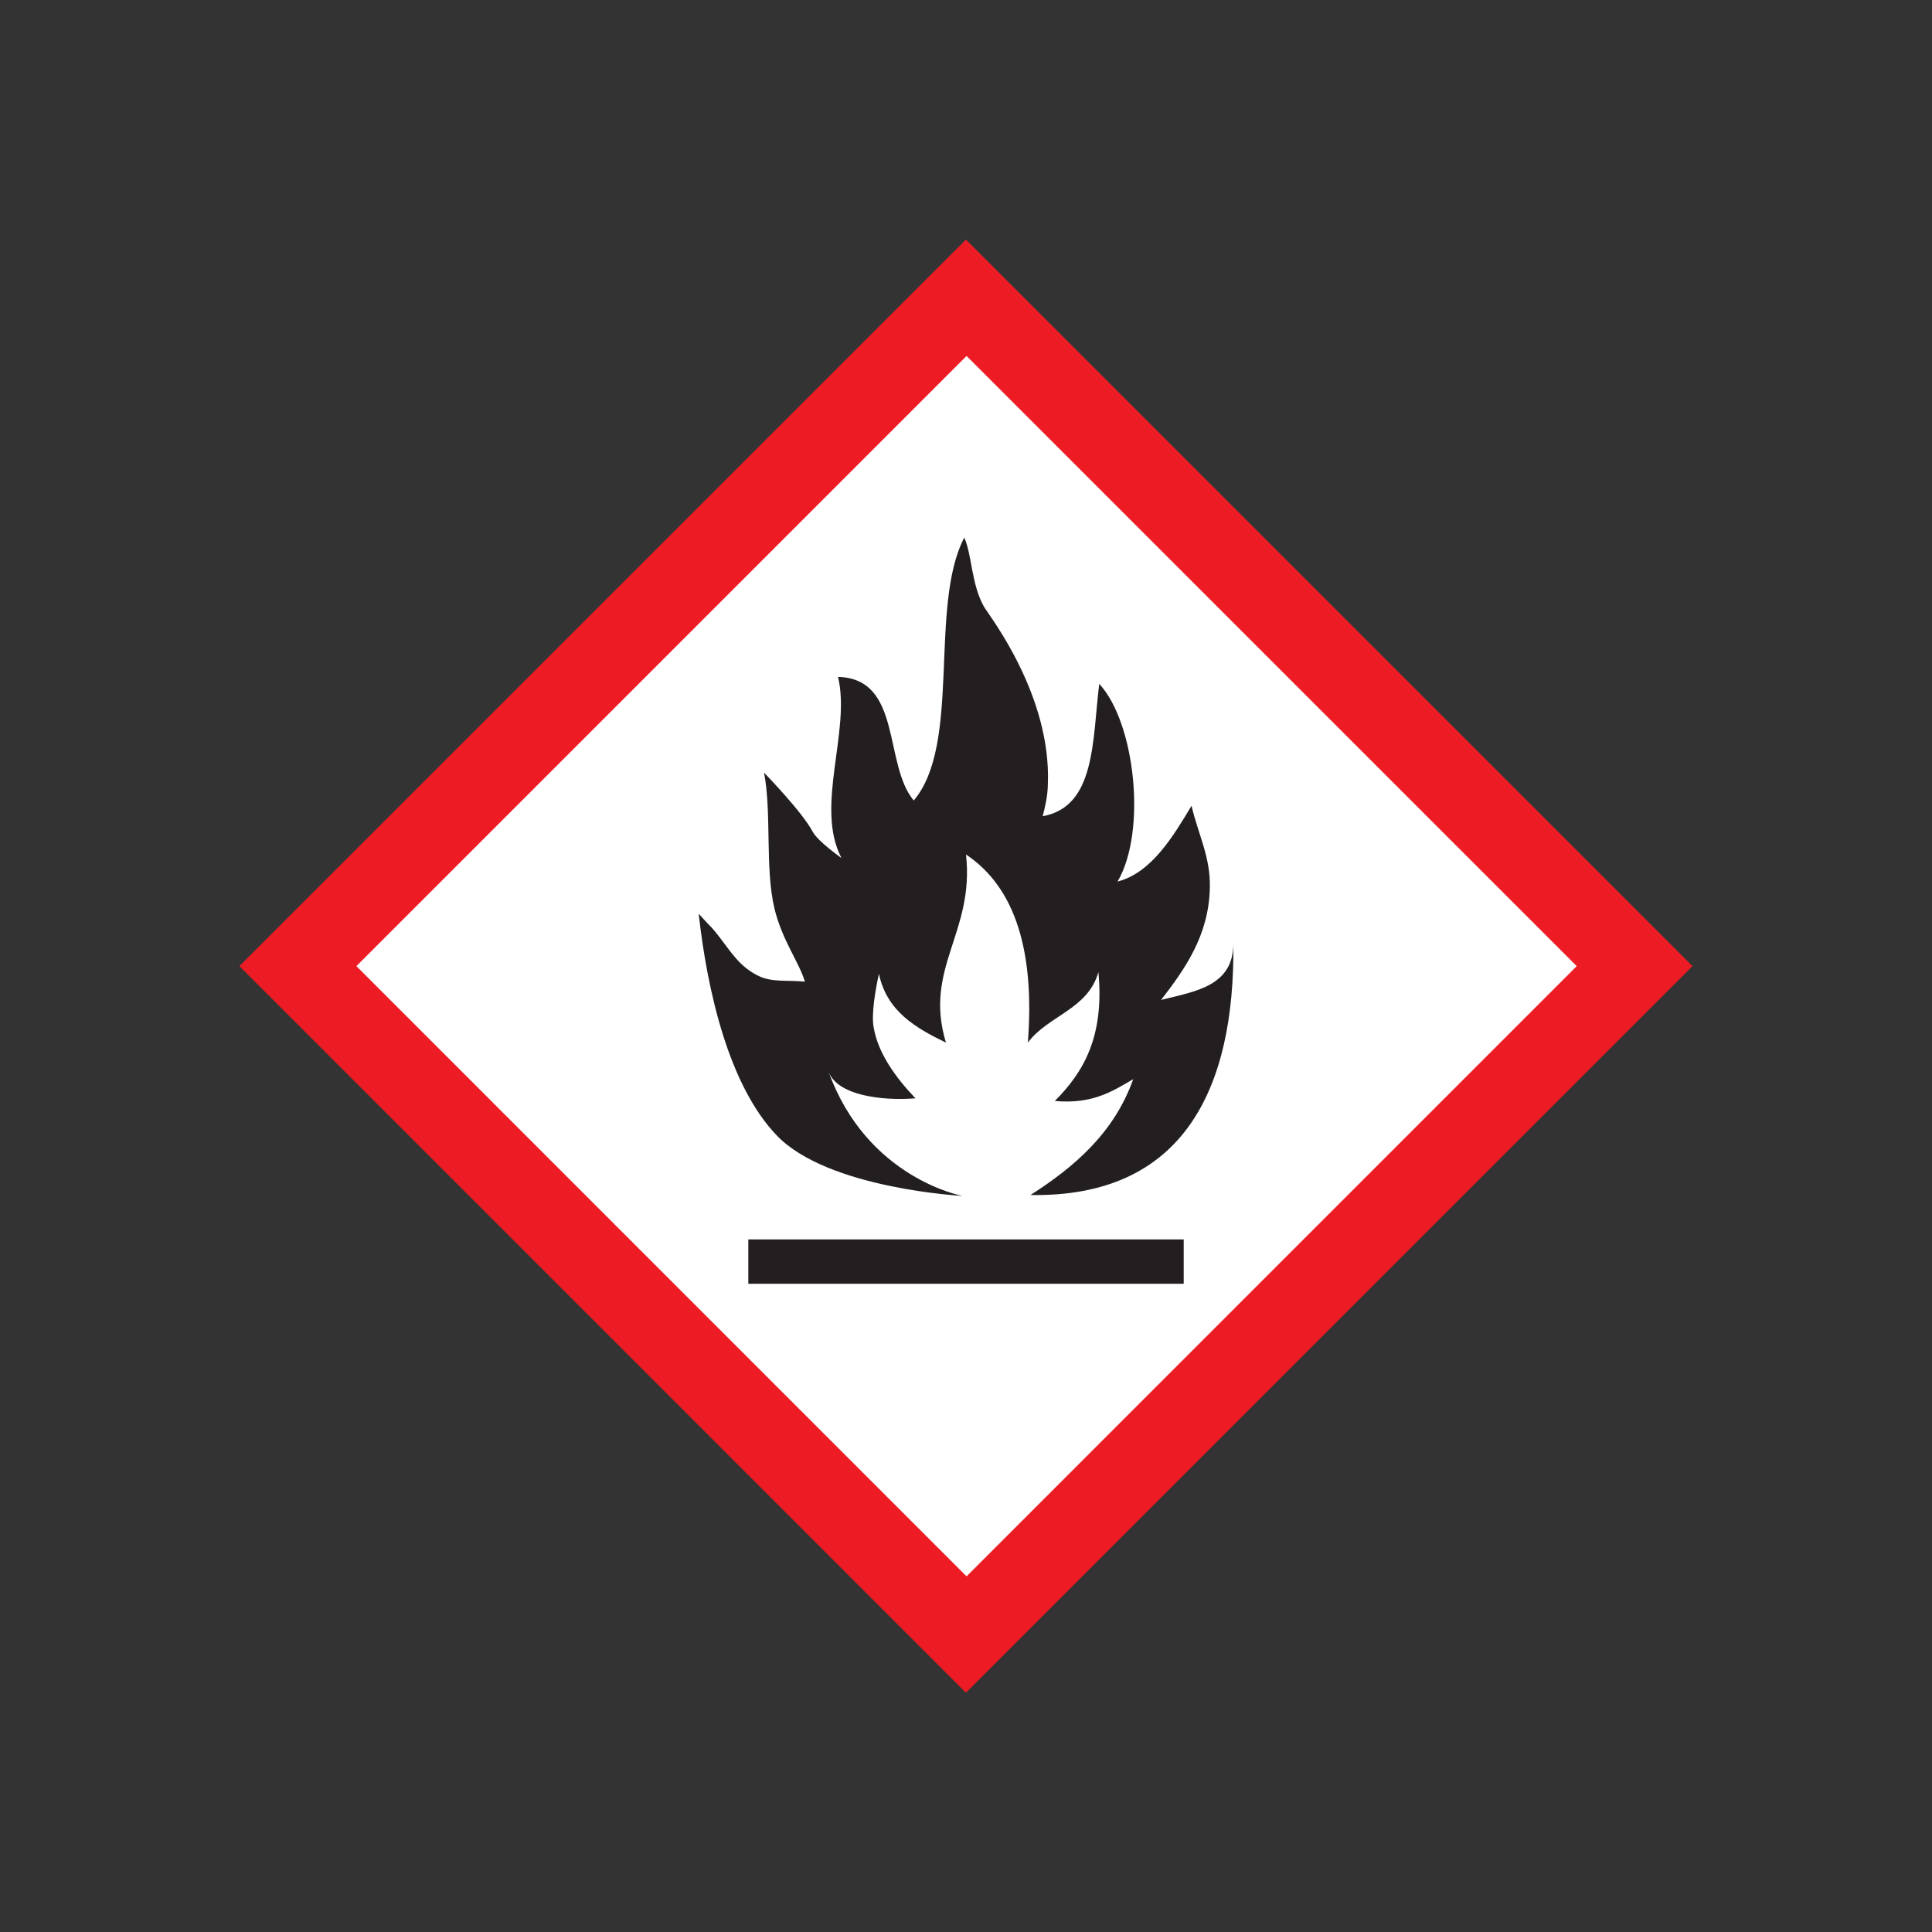
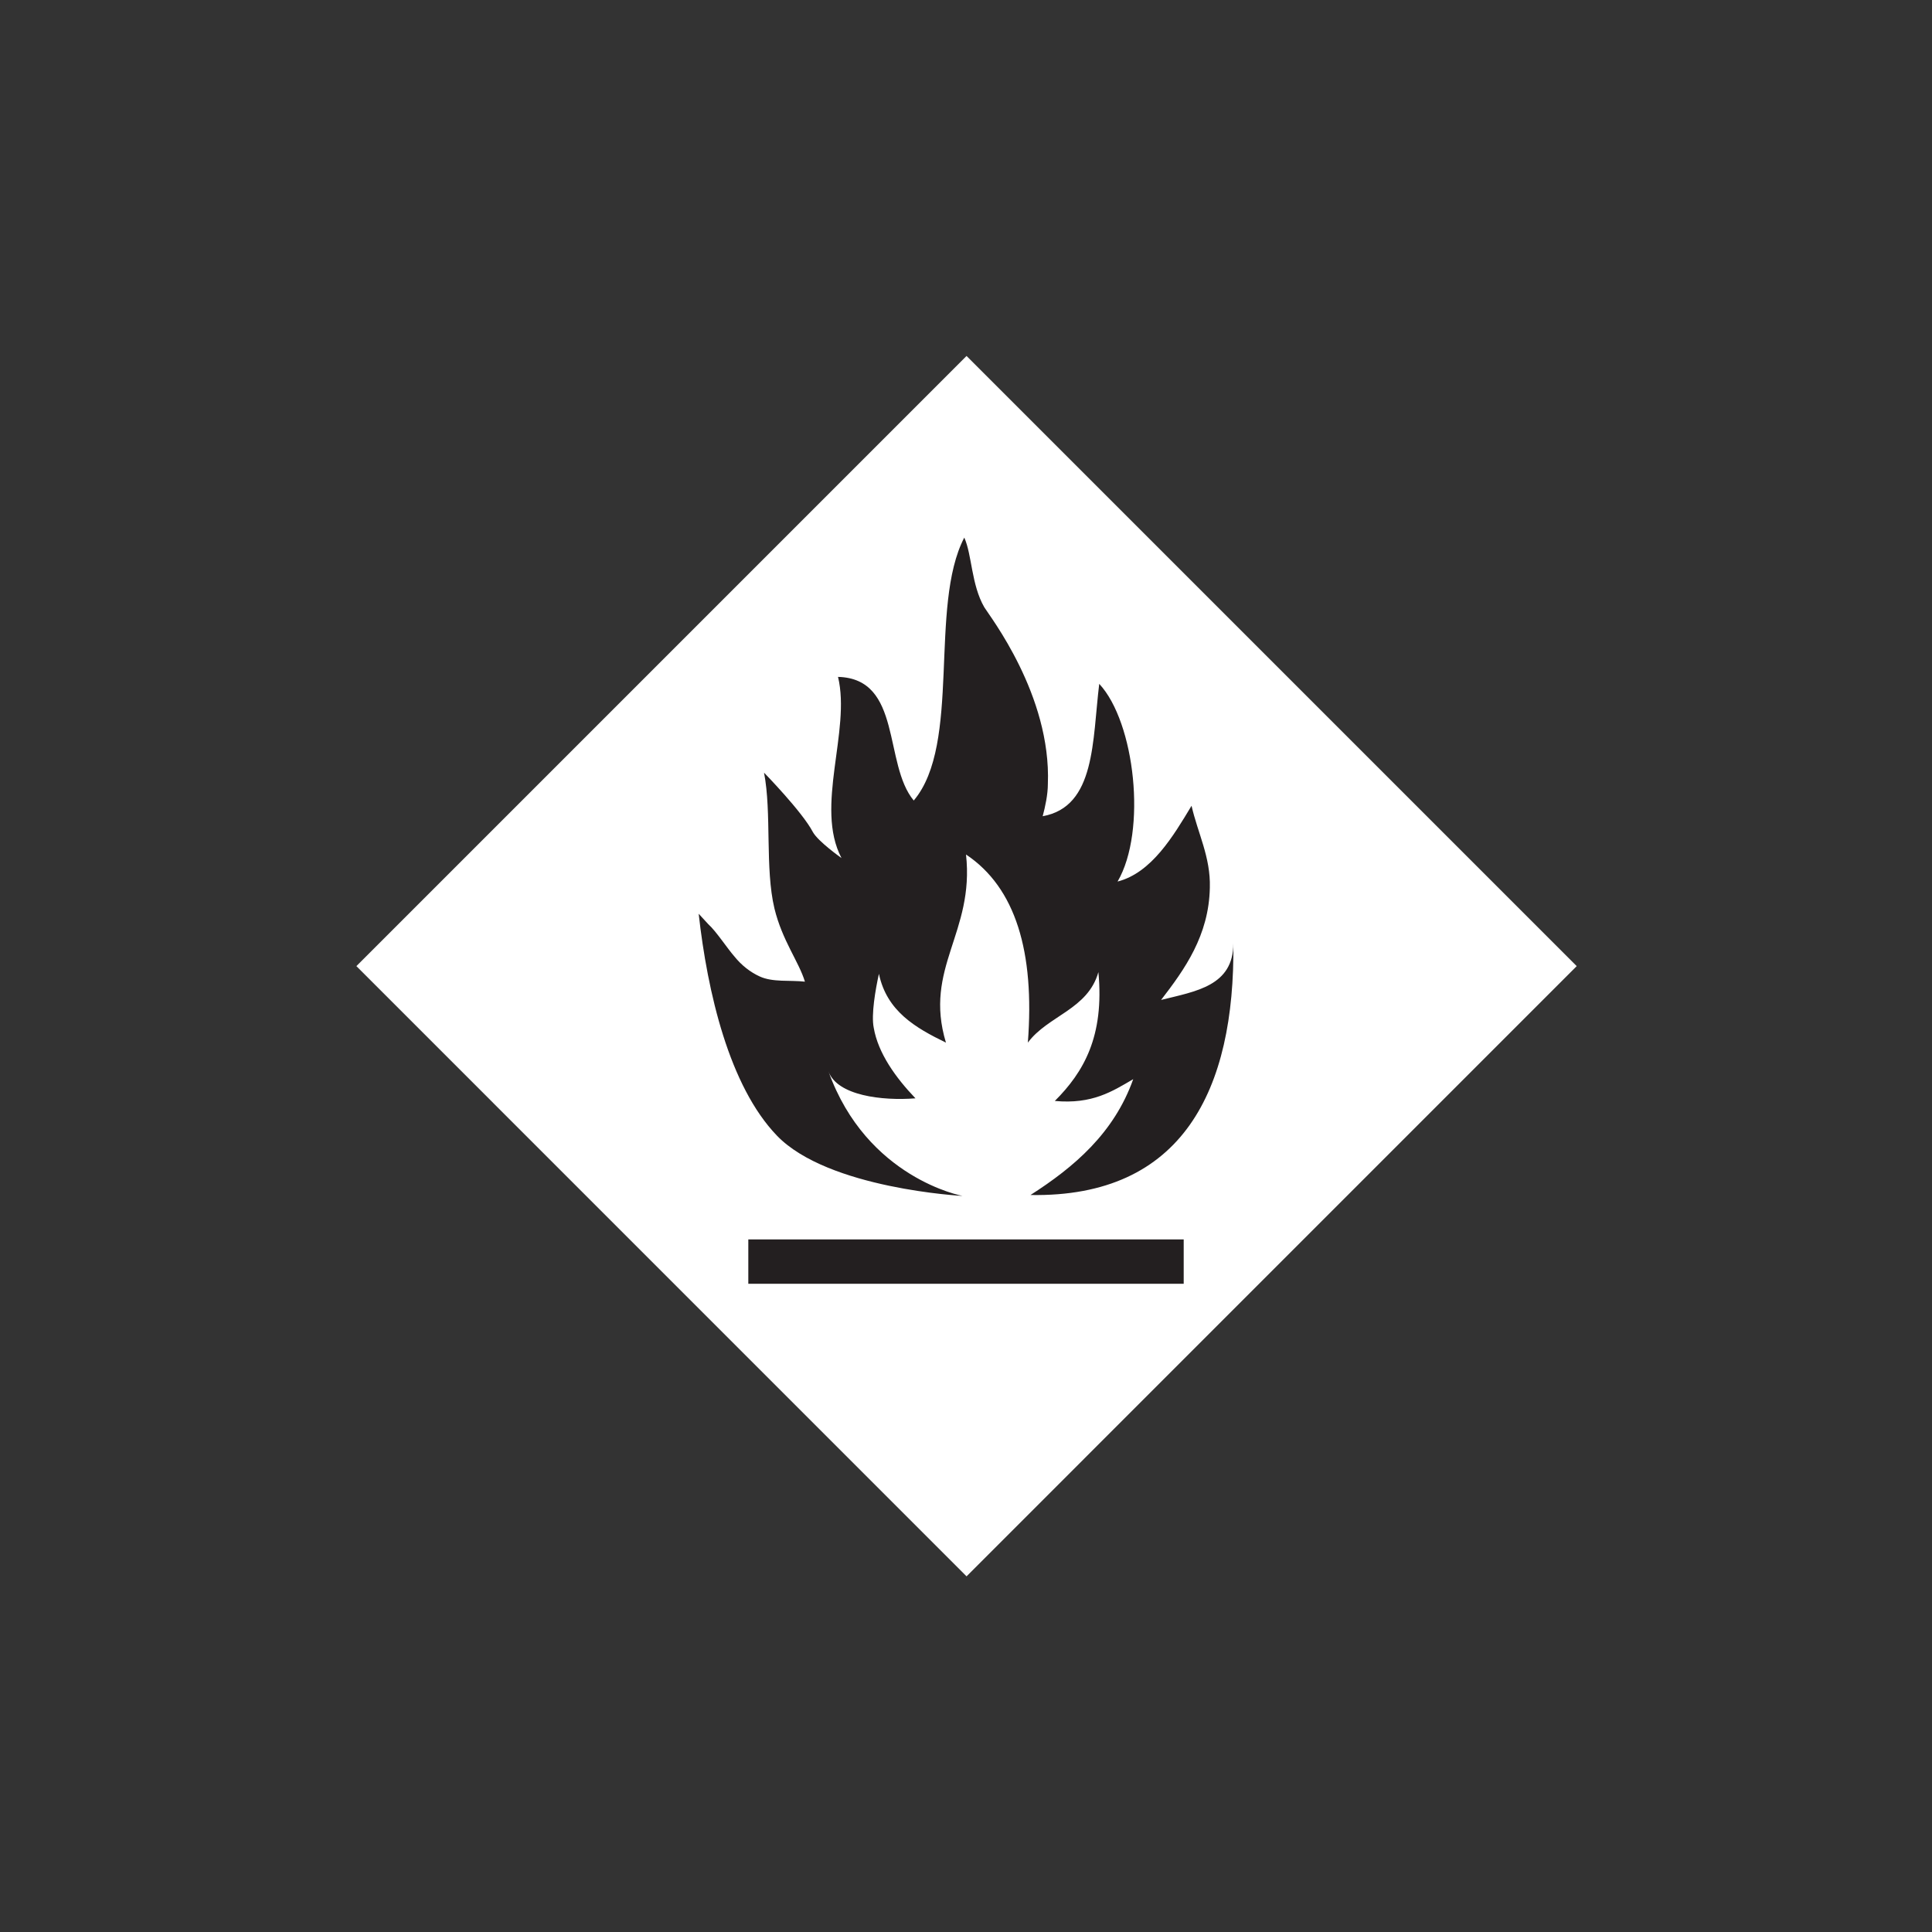
<svg xmlns="http://www.w3.org/2000/svg" width="169.04" height="169.04" viewBox="0 0 126.78 126.78" class="displayed_equation">
  <rect x="0" y="0" width="126.78" height="126.78" fill="#333333" stroke="none" />
  <defs>
    <clipPath id="svg674189408086tikz_00004a">
-       <path d="M 15.734 15.734 L 111.047 15.734 L 111.047 111.043 L 15.734 111.043 Z M 15.734 15.734" />
-     </clipPath>
+       </clipPath>
  </defs>
  <g clip-path="url(#svg674189408086tikz_00004a)">
-     <path d="M 15.711 63.398 L 63.387 15.723 L 111.062 63.398 L 63.387 111.078 Z M 15.711 63.398" fill="#ed1c24" />
-   </g>
+     </g>
  <path d="M 23.387 63.398 L 63.426 23.359 L 103.465 63.398 L 63.426 103.441 Z M 23.387 63.398" fill="#fff" />
  <path d="M74.363 70.816C72.992 71.617 71.676 72.473 69.219 72.246 71.105 70.359 72.477 68.016 72.078 63.789 71.391 66.246 68.762 66.645 67.449 68.418 67.906 62.473 66.648 58.246 63.391 56.074 63.961 61.219 60.59 63.504 62.074 68.418 60.074 67.445 58.191 66.359 57.676 63.902 57.449 64.93 57.16 66.586 57.336 67.445 57.621 69.102 58.762 70.703 60.074 72.074 57.906 72.246 54.934 71.902 54.363 70.301 56.879 77.332 63.16 78.477 63.16 78.477 63.16 78.477 54.363 78.016 50.992 74.531 47.848 71.273 46.422 65.102 45.848 59.961L46.477 60.645C46.992 61.105 47.734 62.246 48.191 62.762 48.648 63.332 49.223 63.789 49.848 64.074 50.707 64.473 51.848 64.305 52.82 64.418 52.422 63.102 51.336 61.734 50.82 59.617 50.191 56.988 50.648 53.332 50.137 50.703 50.137 50.703 52.648 53.273 53.336 54.59 53.676 55.219 55.219 56.305 55.219 56.305 53.449 52.934 55.848 47.961 54.992 44.418 59.219 44.531 57.961 50.133 59.961 52.531 63.105 48.816 60.934 39.789 63.277 35.277 63.789 36.418 63.734 38.363 64.59 39.848 64.934 40.418 68.992 45.617 68.762 51.445 68.762 52.133 68.59 52.934 68.422 53.562 71.906 52.934 71.676 48.59 72.133 44.875 74.477 47.387 75.277 54.531 73.336 57.848 75.562 57.277 76.988 54.875 78.191 52.875 78.59 54.648 79.449 56.246 79.391 58.246 79.332 61.391 77.734 63.617 76.191 65.617 78.477 65.047 80.934 64.703 80.934 61.902 81.047 71.504 77.617 78.59 67.621 78.418 70.477 76.59 73.105 74.359 74.363 70.816M49.105 84.242L77.676 84.242 77.676 81.332 49.105 81.332zM49.105 84.242" fill="#231f20" />
</svg>